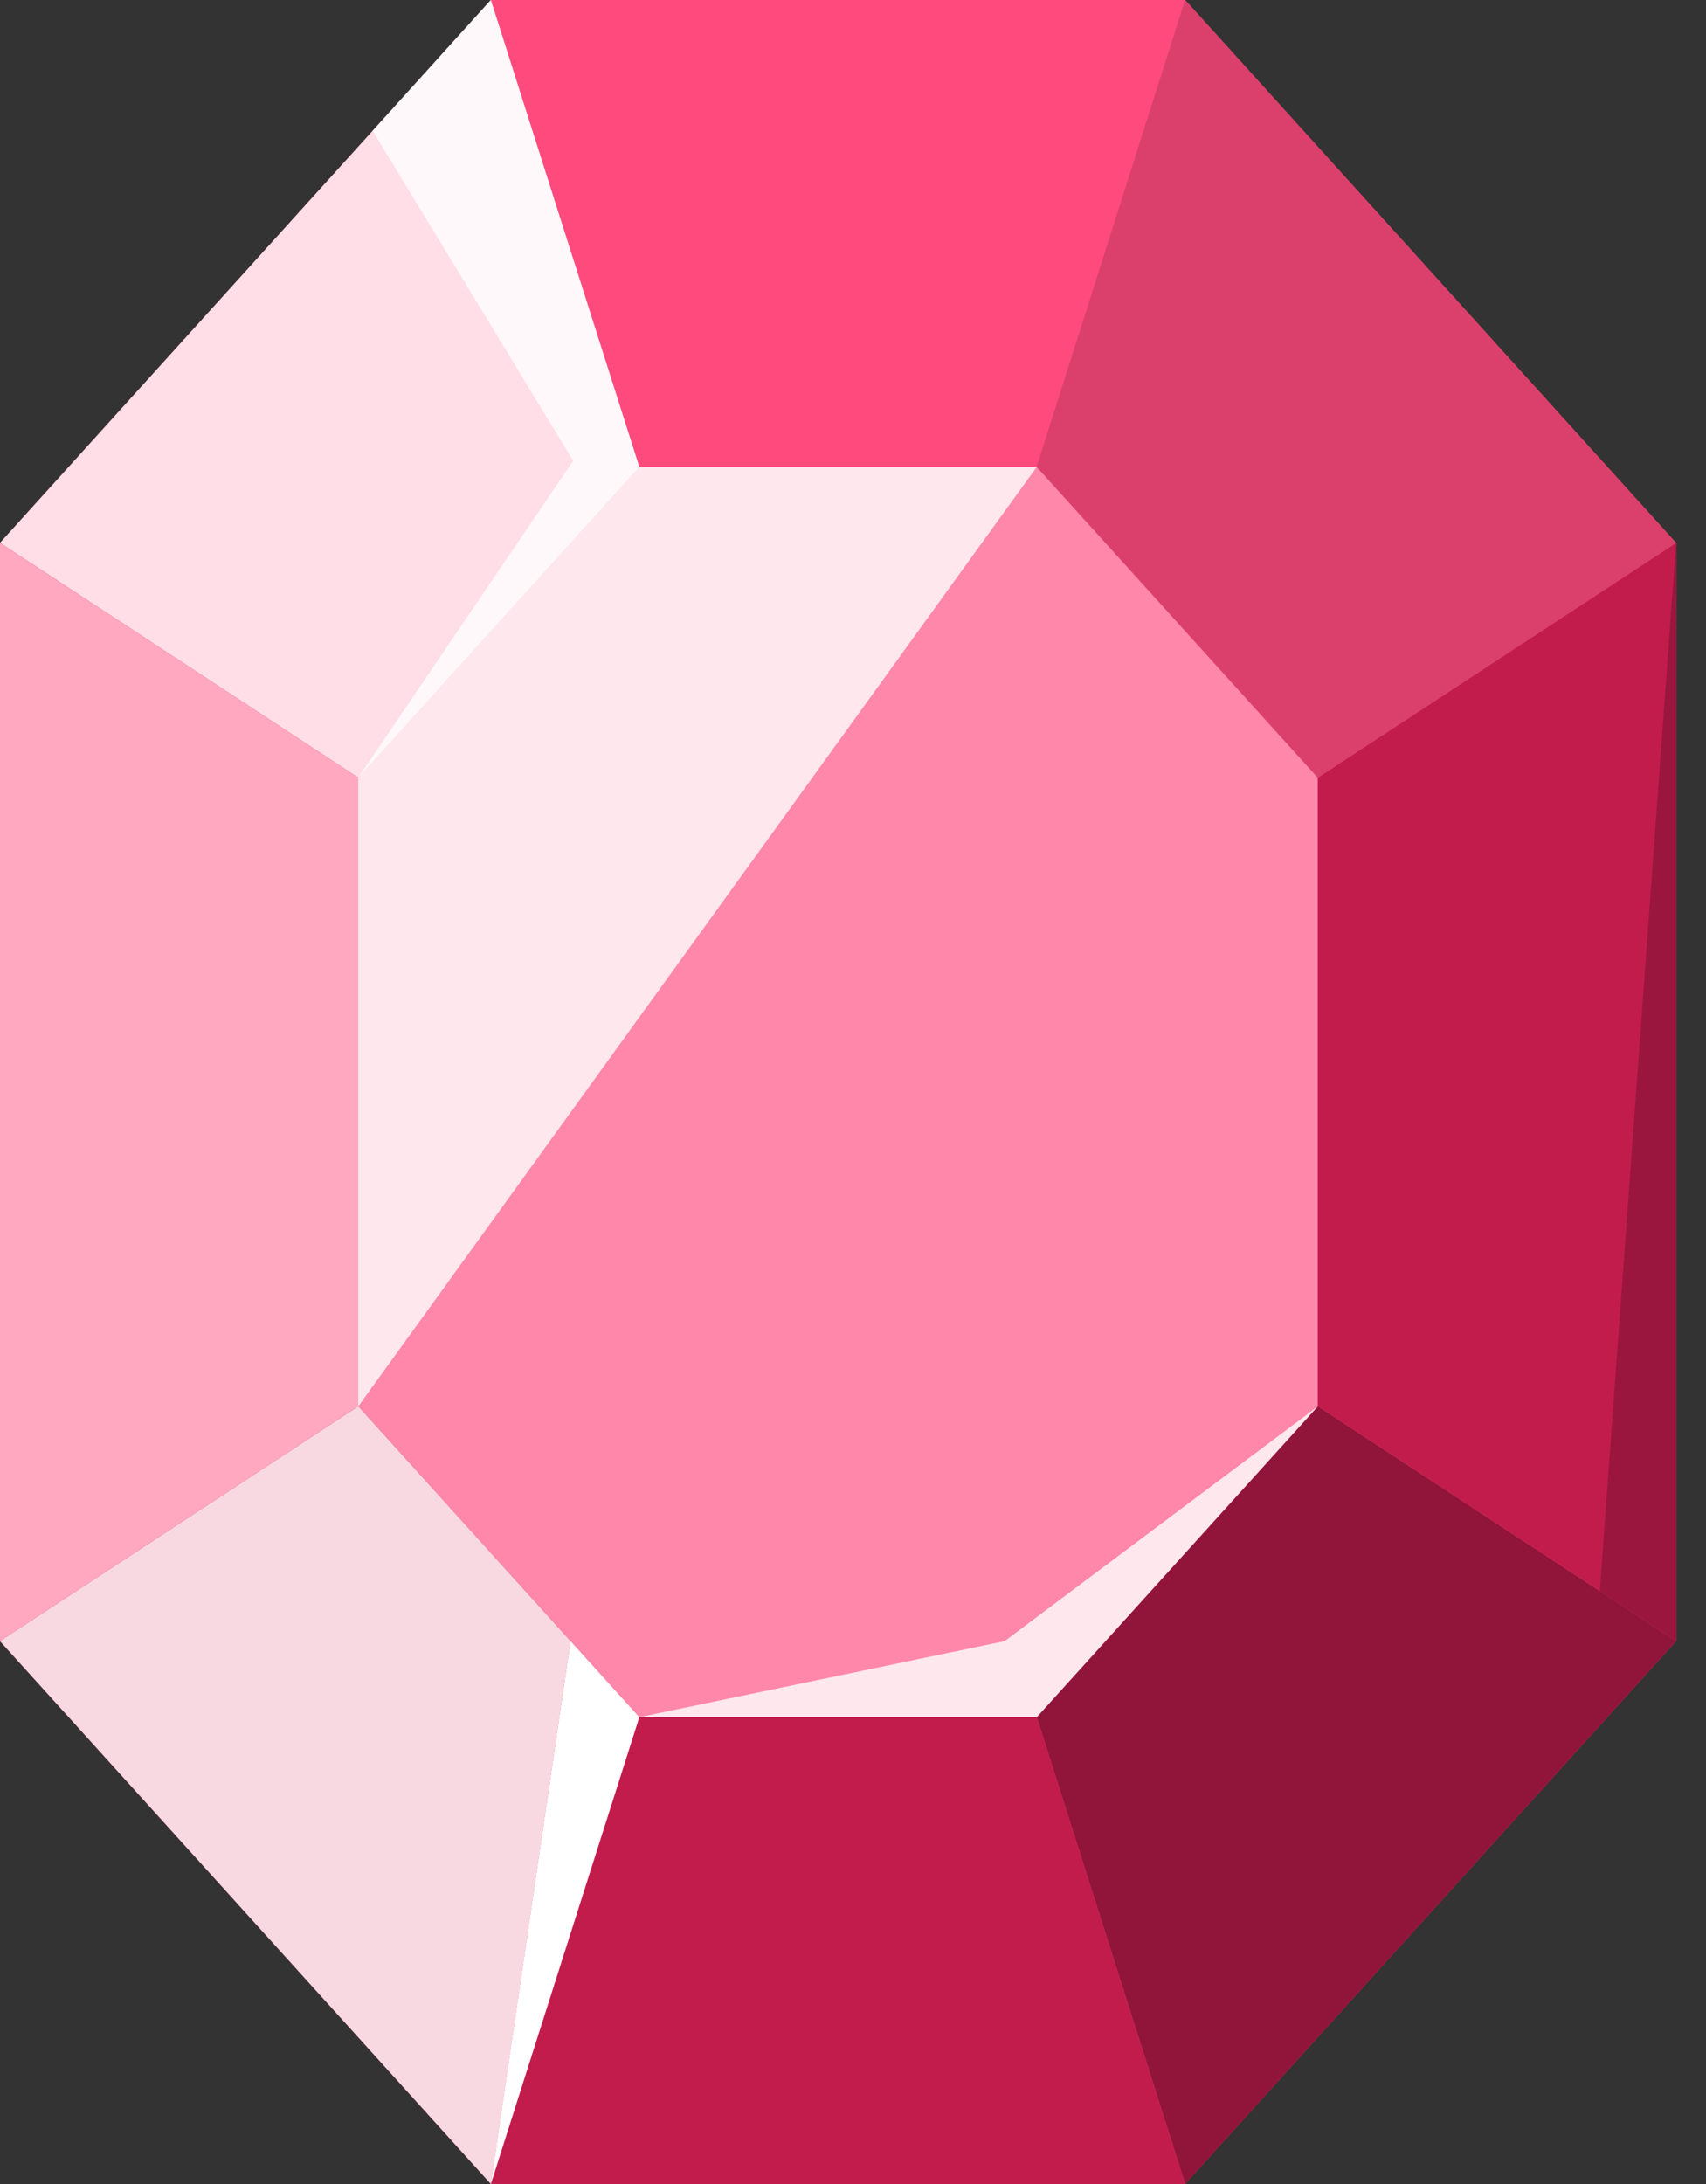
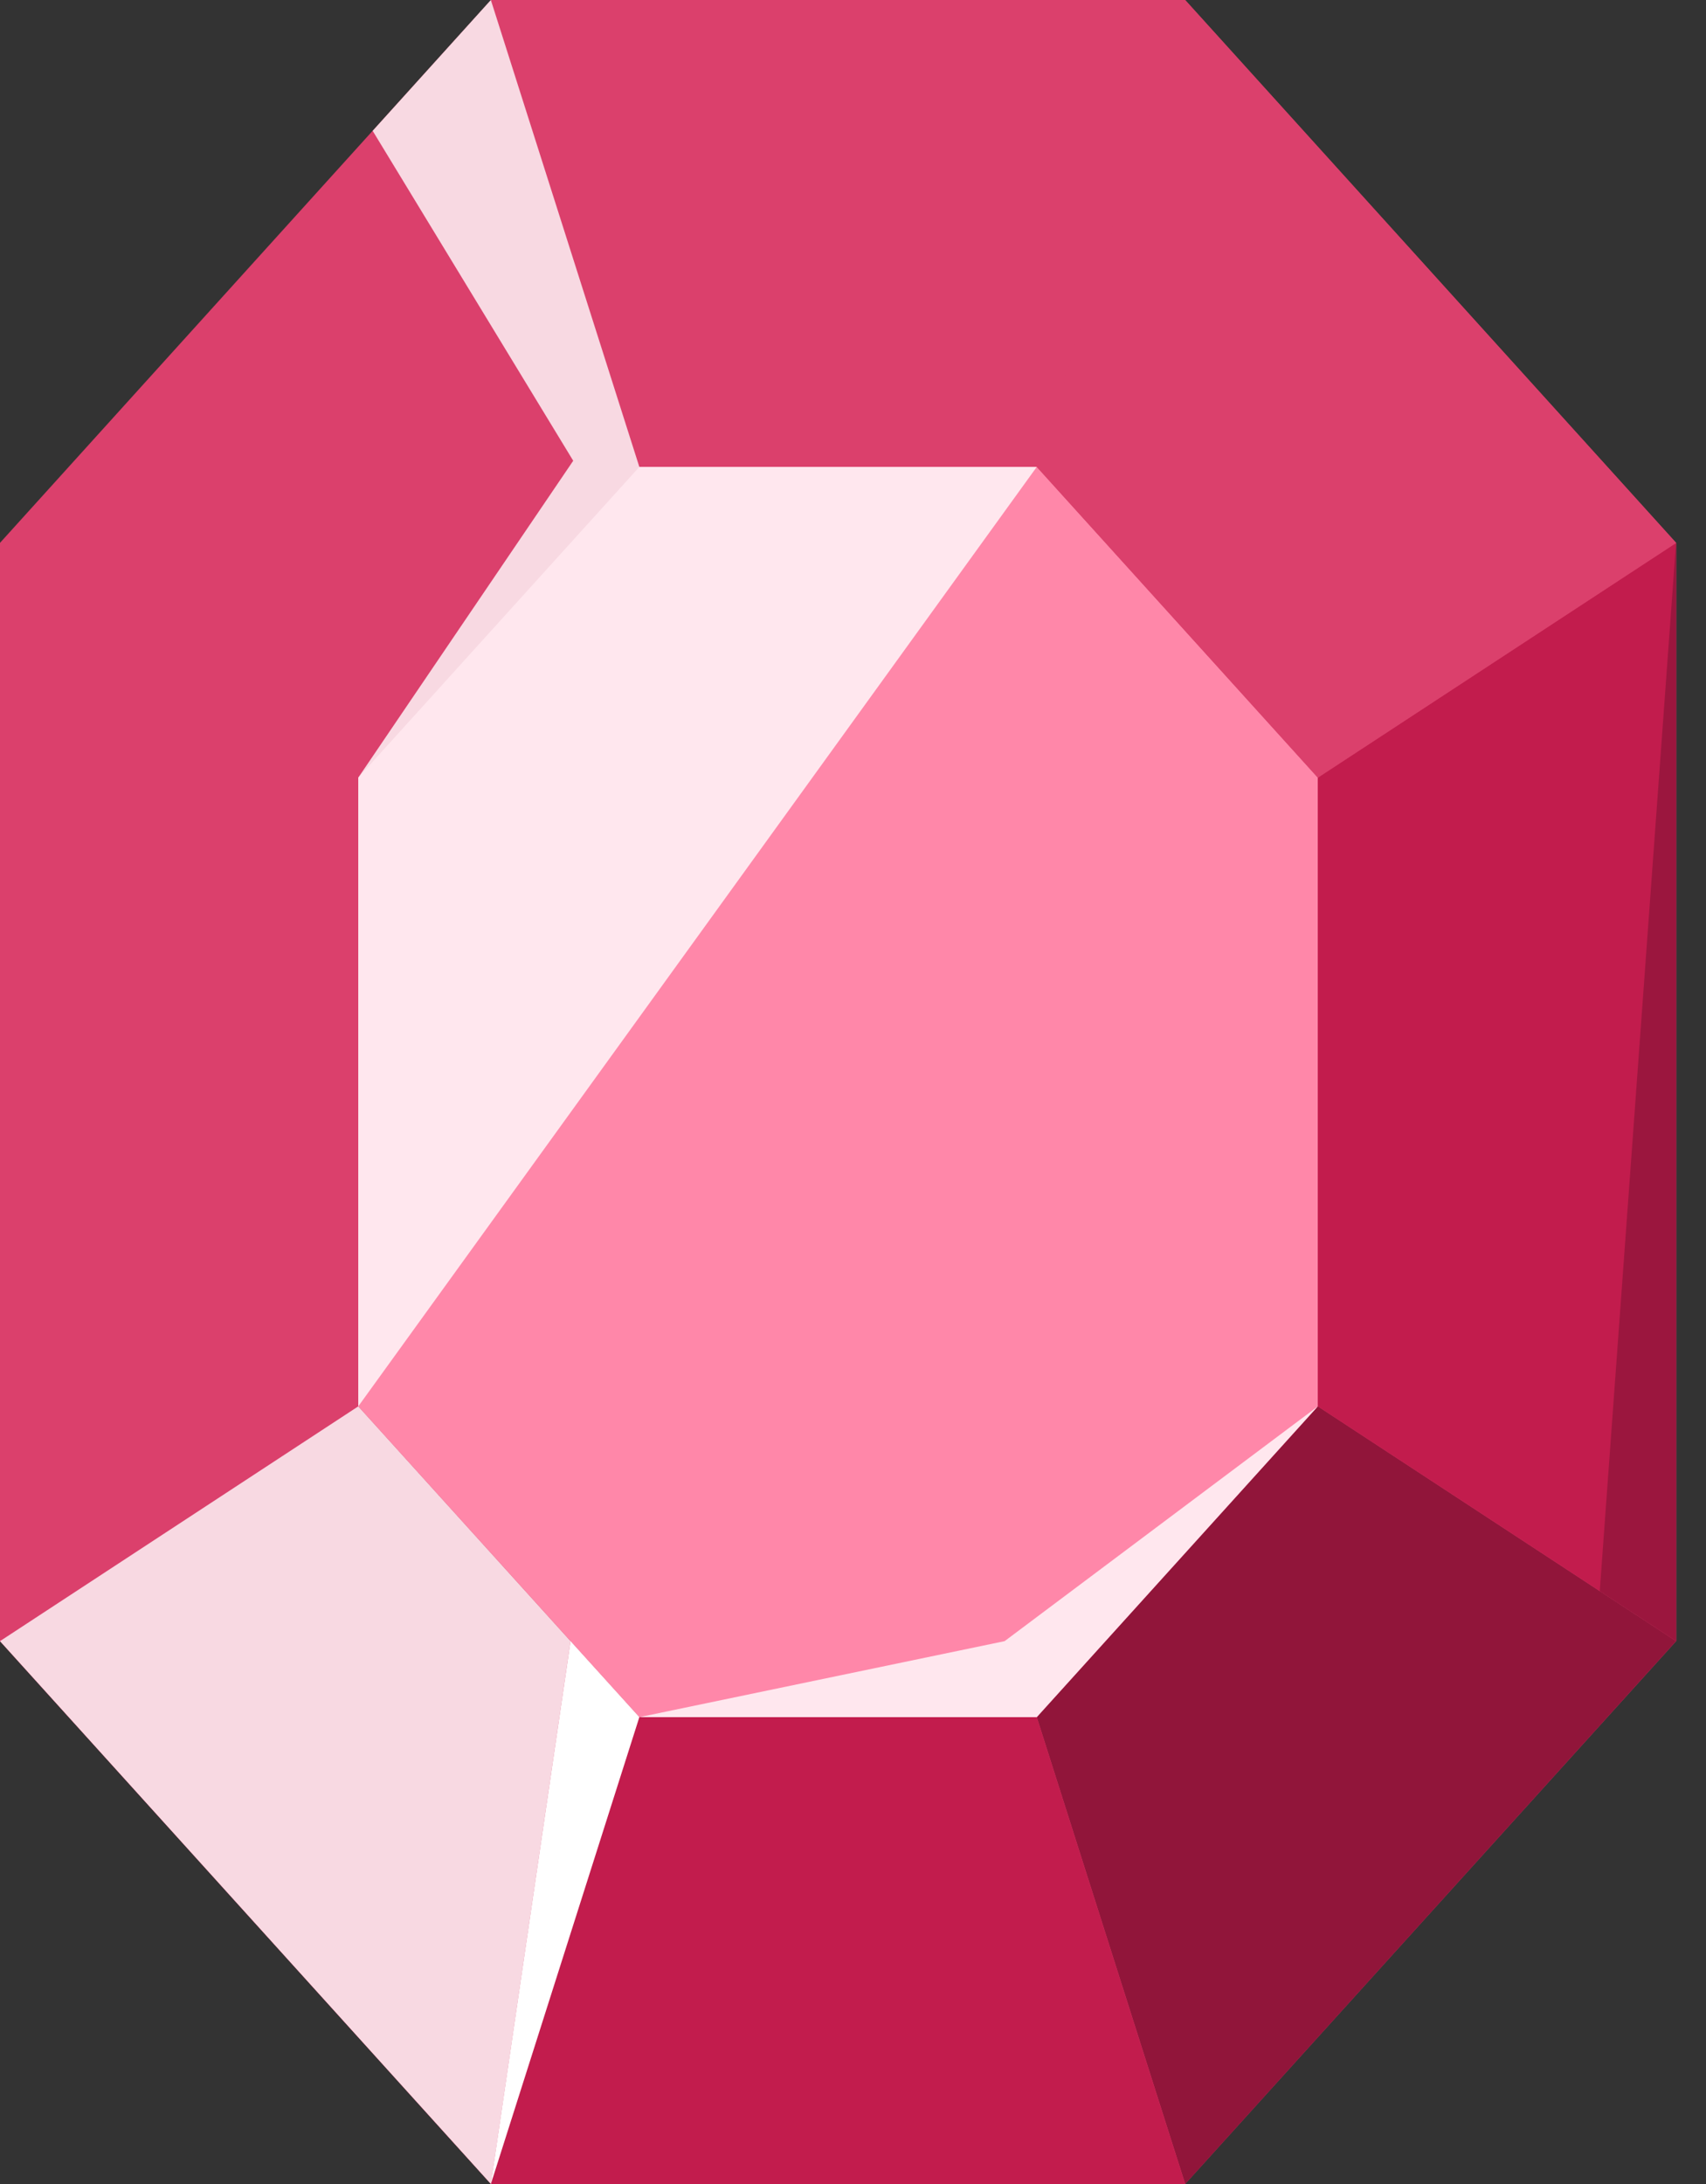
<svg xmlns="http://www.w3.org/2000/svg" width="25" height="32" viewBox="0 0 25 32" fill="none">
  <rect x="0" y="0" width="25" height="32" fill="#333333" stroke="none" />
  <g clip-path="url(#clip0_1169_14430)">
    <path d="M17.367 0H7.194L0 7.954V24.046L7.194 32H17.367L24.562 24.046V7.954L17.367 0Z" fill="#DB406C" />
    <path d="M15.193 6.841H9.369L5.25 11.394V20.606L9.369 25.16H15.193L19.311 20.606V11.394L15.193 6.841Z" fill="#FF87A9" />
-     <path d="M0 7.954L5.25 11.394L9.369 6.841L7.194 0L0 7.954Z" fill="#FFDEE7" />
-     <path d="M15.192 6.841H9.369L7.193 0H17.367L15.192 6.841Z" fill="#FF4A7D" />
-     <path d="M5.25 20.606L0 24.046V7.955L5.25 11.394V20.606Z" fill="#FFA8C0" />
    <path d="M9.369 25.16L7.194 32L0 24.046L5.25 20.606L9.369 25.16Z" fill="#DB406C" />
    <path d="M24.562 24.046L19.312 20.606L15.193 25.16L17.368 32L24.562 24.046Z" fill="#91153A" />
    <path d="M9.369 25.159H15.192L17.367 32H7.193L9.369 25.159Z" fill="#C21C4D" />
    <path d="M19.312 11.394L24.563 7.955V24.046L19.312 20.606V11.394Z" fill="#C21C4D" />
    <path d="M15.193 6.841L17.368 0L24.562 7.954L19.312 11.394L15.193 6.841Z" fill="#DB406C" />
    <g style="mix-blend-mode:overlay" opacity="0.8">
      <path d="M5.25 20.606L15.193 6.841H9.369L7.193 0L5.461 1.917L8.4 6.751L5.25 11.394V20.606Z" fill="white" />
    </g>
    <g style="mix-blend-mode:overlay">
      <path d="M7.193 32L8.361 24.045L9.369 25.159L7.193 32Z" fill="white" />
    </g>
    <g style="mix-blend-mode:overlay" opacity="0.2">
      <path d="M24.561 7.955L23.443 23.314L24.561 24.046V7.955Z" fill="black" />
    </g>
    <path opacity="0.8" d="M0 24.046L7.194 32L8.361 24.046L5.25 20.606L0 24.046Z" fill="white" />
    <g style="mix-blend-mode:overlay" opacity="0.8">
      <path d="M9.369 25.16L14.722 24.046L19.312 20.606L15.193 25.16H9.369Z" fill="white" />
    </g>
  </g>
  <defs>
    <clipPath id="clip0_1169_14430">
      <rect width="24.562" height="32" fill="white" />
    </clipPath>
  </defs>
</svg>